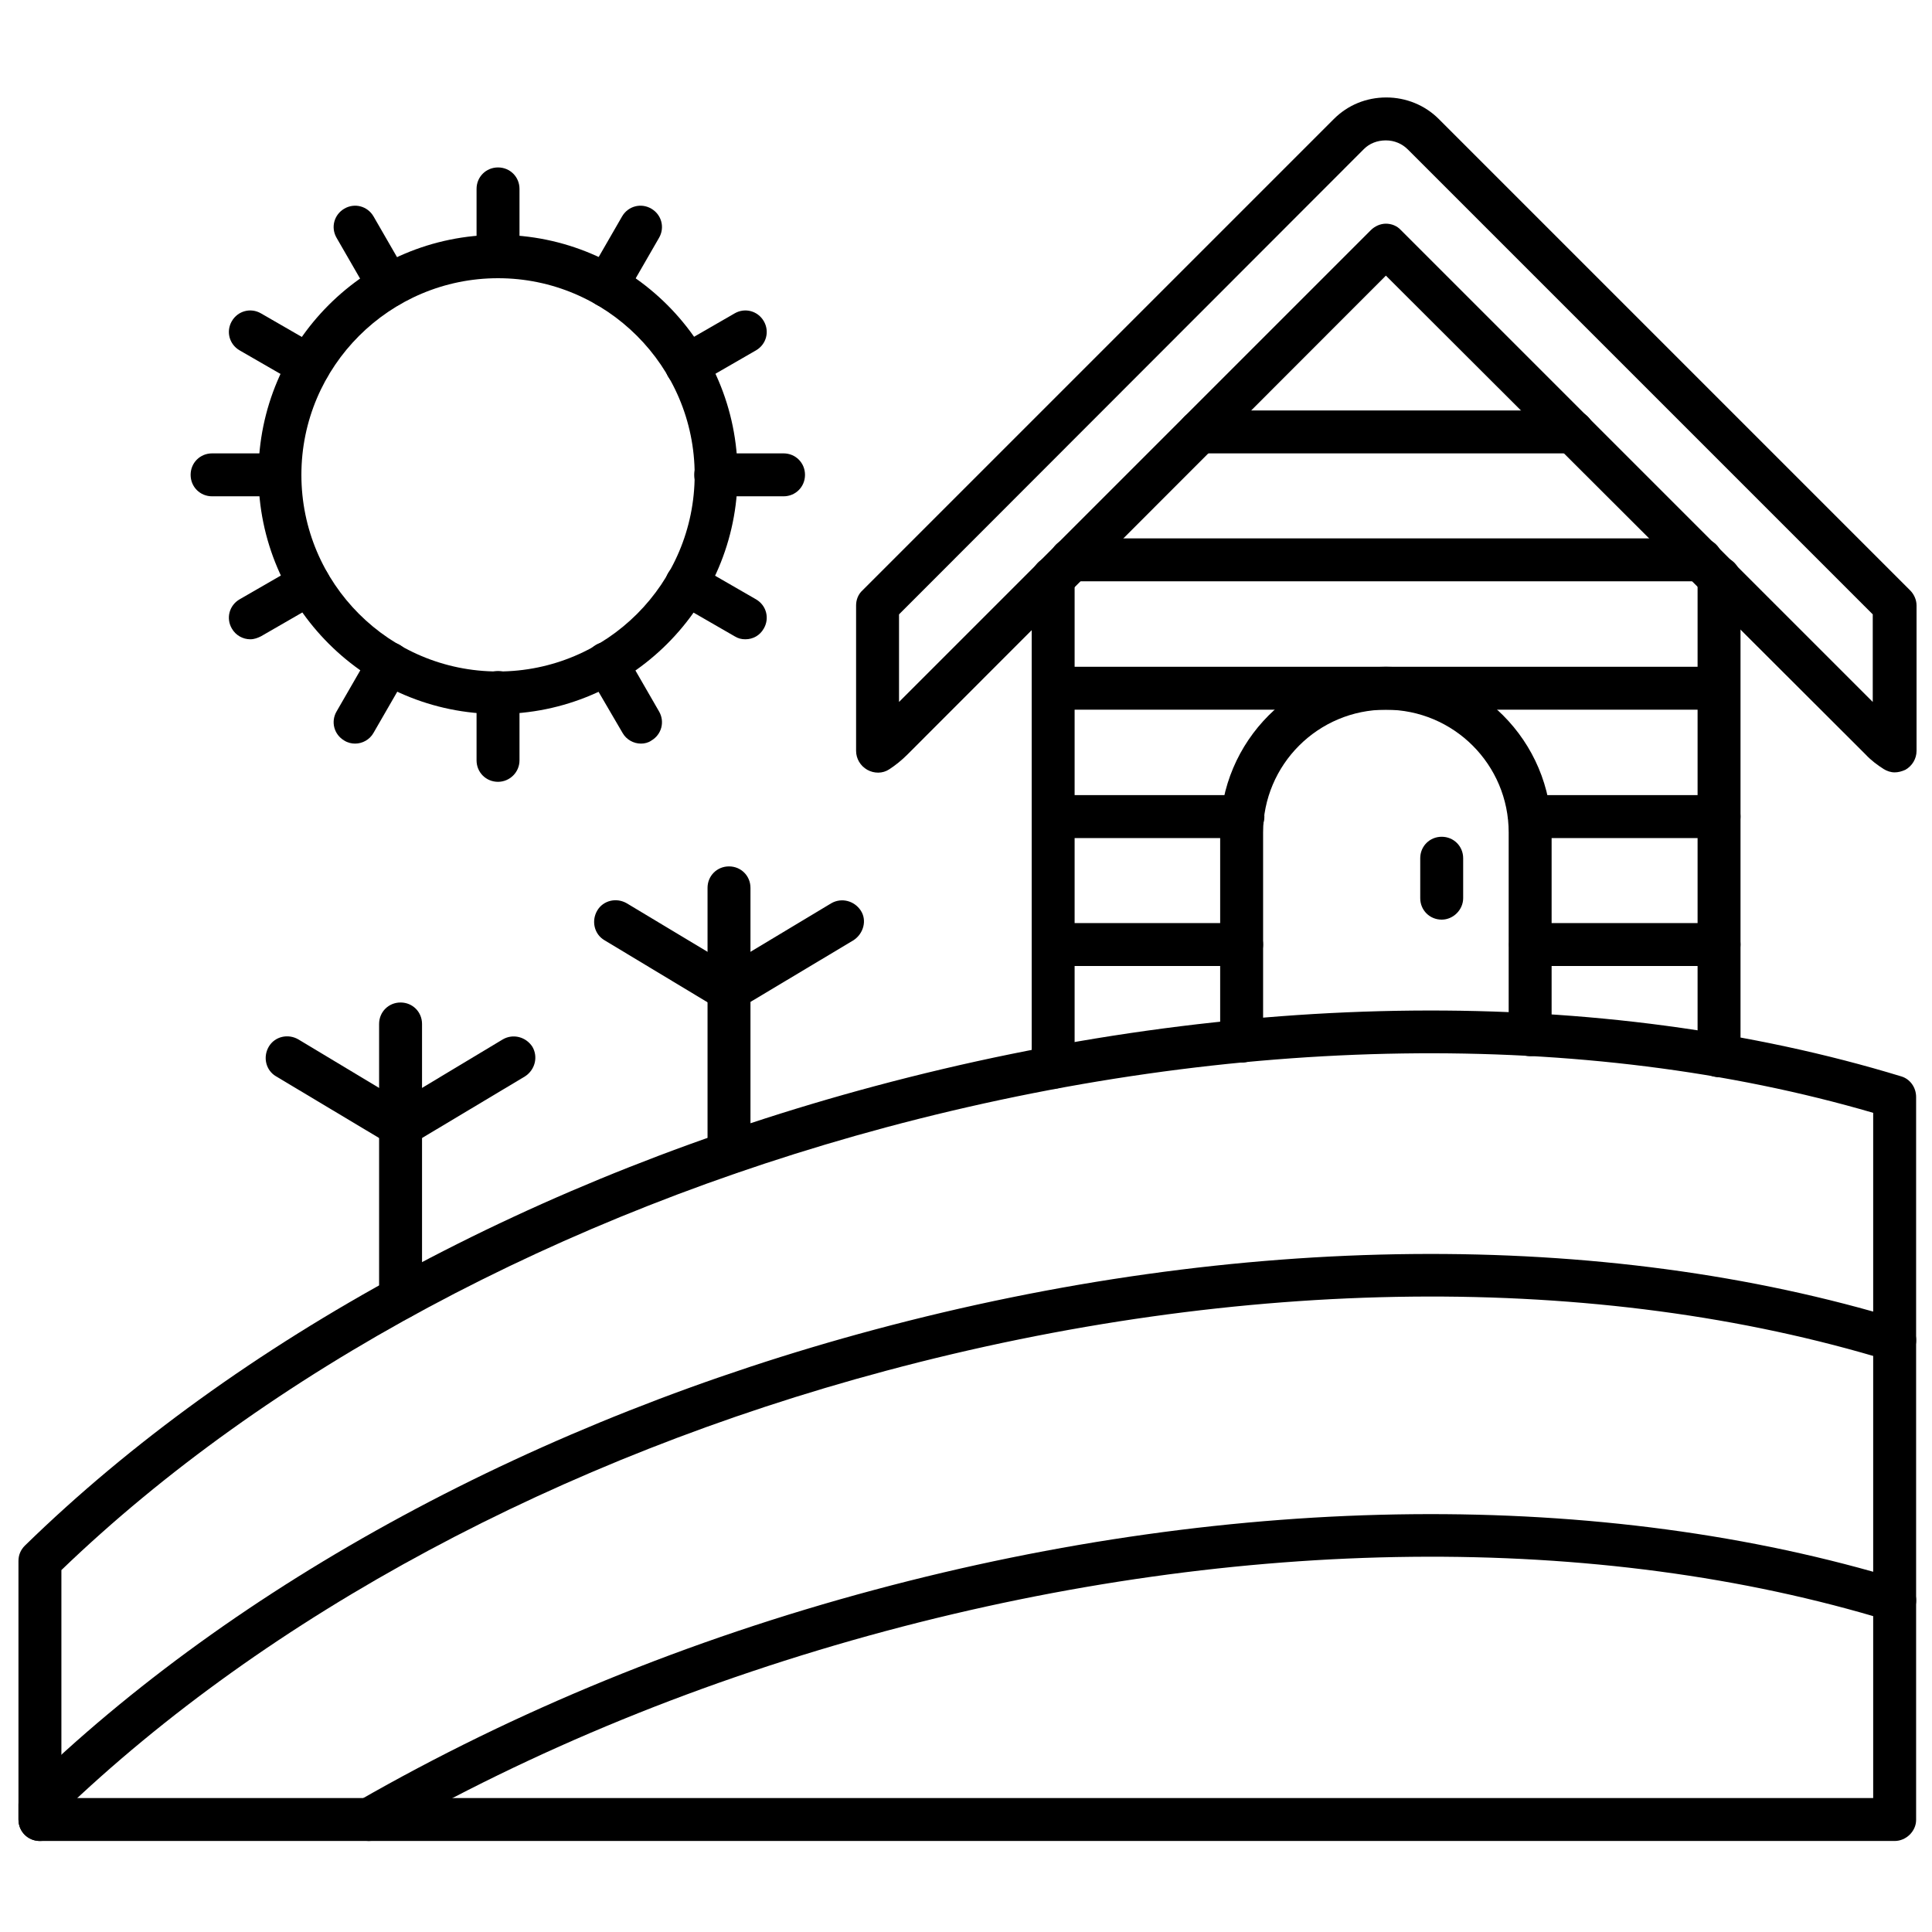
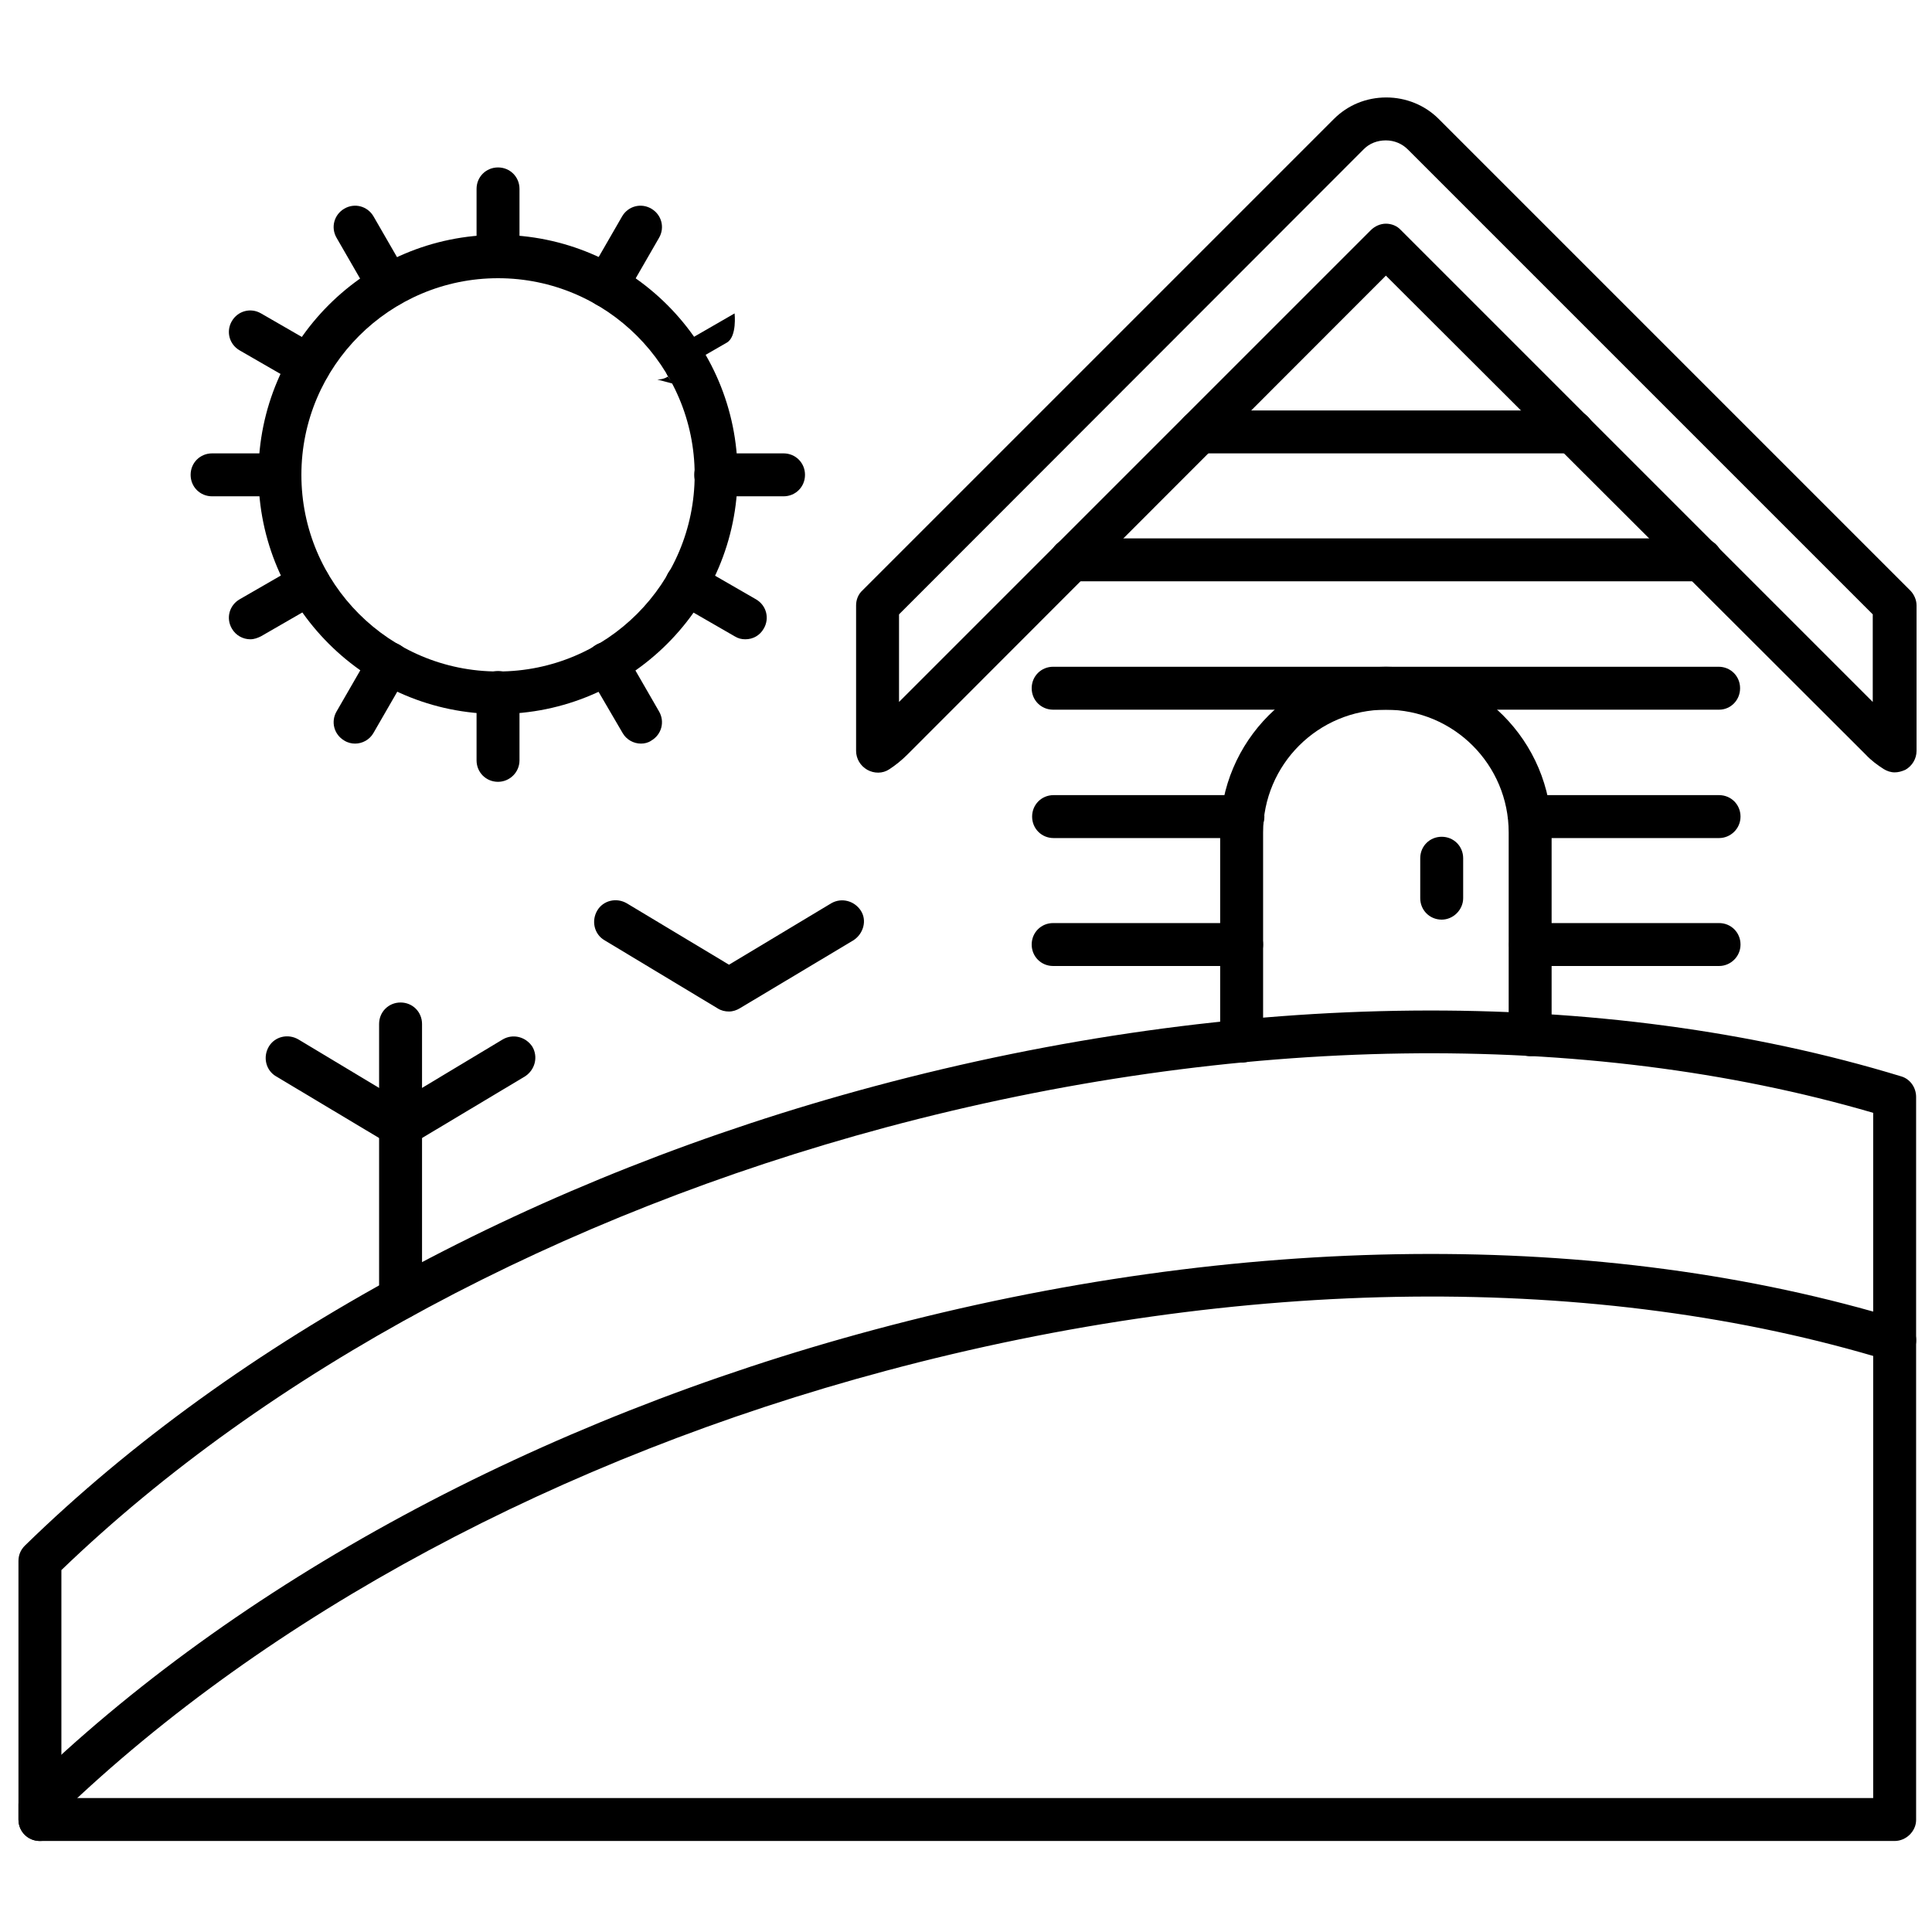
<svg xmlns="http://www.w3.org/2000/svg" id="Layer_1" enable-background="new 0 0 450 450" viewBox="0 0 450 450">
  <g>
    <g>
-       <path d="m245.3 253.6c-2.8 0-5-2.2-5-5v-114c0-2.8 2.2-5 5-5s5 2.2 5 5v114c0 2.8-2.2 5-5 5zm155.1-2.7c-2.8 0-5-2.2-5-5v-111.3c0-2.8 2.2-5 5-5s5 2.2 5 5v111.2c0 2.8-2.3 5.1-5 5.1z" />
-     </g>
+       </g>
    <g>
      <path d="m366.3 105.6h-86.9c-2.8 0-5-2.2-5-5s2.2-5 5-5h86.9c2.8 0 5 2.2 5 5s-2.2 5-5 5z" />
    </g>
    <g>
      <path d="m396.2 135.4h-146.7c-2.8 0-5-2.2-5-5s2.2-5 5-5h146.7c2.8 0 5 2.2 5 5s-2.3 5-5 5z" />
    </g>
    <g>
      <path d="m400.4 165.3h-155.1c-2.8 0-5-2.2-5-5s2.2-5 5-5h155c2.8 0 5 2.2 5 5s-2.2 5-4.9 5z" />
    </g>
    <g>
      <path d="m400.4 195.2h-44.1c-2.8 0-5-2.2-5-5s2.2-5 5-5h44.1c2.8 0 5 2.2 5 5s-2.3 5-5 5zm-110.9 0h-44.1c-2.8 0-5-2.2-5-5s2.2-5 5-5h44.1c2.8 0 5 2.2 5 5s-2.3 5-5 5z" />
    </g>
    <g>
      <path d="m400.4 225h-43.9c-2.8 0-5-2.2-5-5s2.2-5 5-5h43.9c2.8 0 5 2.2 5 5s-2.3 5-5 5zm-111.2 0h-43.9c-2.8 0-5-2.2-5-5s2.2-5 5-5h43.9c2.8 0 5 2.2 5 5s-2.2 5-5 5z" />
    </g>
    <g>
      <path d="m441.3 179.9c-.9 0-1.8-.3-2.6-.8-1.4-.9-2.9-2-4.2-3.4l-111.7-111.5-111.5 111.6c-1.3 1.3-2.8 2.5-4.2 3.4-1.5 1-3.5 1-5.1.1s-2.6-2.6-2.6-4.4v-33.9c0-1.3.5-2.6 1.5-3.5l109.8-109.8c3.2-3.2 7.5-5 12.2-5 4.6 0 9 1.8 12.2 5l109.8 109.8c.9.9 1.5 2.2 1.5 3.5v33.9c0 1.8-1 3.5-2.6 4.4-.9.4-1.7.6-2.5.6zm-231.9-36.8v20.4l109.9-109.9c.9-.9 2.2-1.5 3.5-1.5s2.6.5 3.5 1.5l109.9 109.9v-20.4l-108.3-108.3c-1.3-1.3-3.1-2.1-5.1-2.1s-3.8.7-5.1 2z" />
    </g>
    <g>
      <path d="m289.2 247.5c-2.8 0-5-2.2-5-5v-48.6c0-21.3 17.3-38.6 38.6-38.6s38.6 17.3 38.6 38.6v47.1c0 2.8-2.2 5-5 5s-5-2.2-5-5v-47.1c0-15.8-12.8-28.6-28.6-28.6s-28.6 12.8-28.6 28.6v48.6c0 2.8-2.2 5-5 5z" />
    </g>
    <g>
      <path d="m335.8 214.2c-2.8 0-5-2.2-5-5v-9.3c0-2.8 2.2-5 5-5s5 2.2 5 5v9.3c0 2.7-2.3 5-5 5z" />
    </g>
    <g>
      <path d="m441.3 428.8h-432c-2.8 0-5-2.2-5-5v-60.2c0-1.4.5-2.6 1.5-3.6 49.2-48 119.5-86 197.9-107 84.7-22.7 169.6-23.5 239.1-2.3 2.1.6 3.5 2.6 3.5 4.8v168.4c0 2.6-2.3 4.9-5 4.9zm-427-10h422v-159.6c-67.1-19.6-148.6-18.4-230 3.4-75.9 20.4-144 56.9-192 103.1v53.1z" />
    </g>
    <g>
      <path d="m9.3 428.8c-2.8 0-5-2.2-5-5v-3.5c0-1.4.5-2.6 1.5-3.6 49.2-48 119.5-86 197.9-107 84.7-22.7 169.6-23.5 239.1-2.3 2.6.8 4.1 3.6 3.3 6.2s-3.6 4.1-6.2 3.3c-67.7-20.7-150.7-19.8-233.6 2.4-75.9 20.3-144 56.9-192 103v1.4c0 2.8-2.3 5.1-5 5.1z" />
    </g>
    <g>
-       <path d="m85.9 428.8c-1.7 0-3.4-.9-4.3-2.5-1.4-2.4-.6-5.5 1.8-6.8 36.6-21 77-37.6 120.3-49.2 84.7-22.7 169.6-23.5 239.1-2.3 2.6.8 4.1 3.6 3.3 6.2s-3.6 4.1-6.2 3.3c-67.7-20.7-150.7-19.8-233.6 2.4-42.4 11.4-82.1 27.6-117.9 48.2-.8.5-1.7.7-2.5.7z" />
-     </g>
+       </g>
    <g>
      <path d="m93.3 307.3c-2.8 0-5-2.2-5-5v-63.8c0-2.8 2.2-5 5-5s5 2.2 5 5v63.8c0 2.7-2.2 5-5 5z" />
    </g>
    <g>
      <path d="m93.3 267.2c-.9 0-1.8-.2-2.6-.7l-26.4-15.8c-2.4-1.4-3.1-4.5-1.7-6.9s4.5-3.1 6.9-1.7l23.8 14.3 23.8-14.3c2.4-1.4 5.4-.6 6.9 1.7 1.4 2.4.6 5.4-1.7 6.9l-26.4 15.8c-.8.5-1.7.7-2.6.7z" />
    </g>
    <g>
-       <path d="m169.8 273.5c-2.8 0-5-2.2-5-5v-61.7c0-2.8 2.2-5 5-5s5 2.2 5 5v61.7c0 2.8-2.3 5-5 5z" />
-     </g>
+       </g>
    <g>
      <path d="m169.8 235.6c-.9 0-1.8-.2-2.6-.7l-26.4-15.9c-2.4-1.4-3.1-4.5-1.7-6.9s4.5-3.1 6.9-1.7l23.8 14.3 23.8-14.3c2.4-1.4 5.4-.6 6.9 1.7s.6 5.4-1.7 6.9l-26.4 15.8c-.8.5-1.7.8-2.6.8z" />
    </g>
    <g>
      <path d="m116 166.3c-30.7 0-55.8-25-55.8-55.8s25-55.8 55.8-55.8 55.8 25 55.8 55.8-25.1 55.8-55.8 55.8zm0-101.5c-25.2 0-45.8 20.5-45.8 45.8s20.5 45.8 45.8 45.8 45.8-20.5 45.8-45.8-20.6-45.8-45.8-45.8z" />
    </g>
    <g>
      <path d="m116 64.8c-2.8 0-5-2.2-5-5v-15.8c0-2.8 2.2-5 5-5s5 2.2 5 5v15.8c0 2.8-2.3 5-5 5z" />
    </g>
    <g>
      <path d="m141.3 71.6c-.9 0-1.7-.2-2.5-.7-2.4-1.4-3.2-4.4-1.8-6.8l7.9-13.7c1.4-2.4 4.4-3.2 6.8-1.8s3.2 4.4 1.8 6.8l-7.9 13.7c-.8 1.6-2.5 2.5-4.3 2.5z" />
    </g>
    <g>
-       <path d="m159.9 90.2c-1.7 0-3.4-.9-4.3-2.5-1.4-2.4-.6-5.4 1.8-6.8l13.7-7.9c2.4-1.4 5.4-.6 6.8 1.8s.6 5.4-1.8 6.8l-13.7 7.9c-.8.5-1.6.7-2.5.7z" />
+       <path d="m159.9 90.2c-1.7 0-3.4-.9-4.3-2.5-1.4-2.4-.6-5.4 1.8-6.8l13.7-7.9s.6 5.4-1.8 6.8l-13.7 7.9c-.8.5-1.6.7-2.5.7z" />
    </g>
    <g>
      <path d="m182.5 115.6h-15.8c-2.8 0-5-2.2-5-5s2.2-5 5-5h15.8c2.8 0 5 2.2 5 5s-2.2 5-5 5z" />
    </g>
    <g>
      <path d="m173.6 148.9c-.9 0-1.7-.2-2.5-.7l-13.7-7.9c-2.4-1.4-3.2-4.4-1.8-6.8s4.4-3.2 6.8-1.8l13.7 7.9c2.4 1.4 3.2 4.4 1.8 6.8-.9 1.6-2.5 2.5-4.3 2.5z" />
    </g>
    <g>
      <path d="m149.3 173.2c-1.7 0-3.4-.9-4.3-2.5l-8-13.7c-1.4-2.4-.6-5.4 1.8-6.8s5.4-.6 6.8 1.8l7.9 13.7c1.4 2.4.6 5.4-1.8 6.8-.7.5-1.6.7-2.4.7z" />
    </g>
    <g>
      <path d="m116 182.1c-2.8 0-5-2.2-5-5v-15.8c0-2.8 2.2-5 5-5s5 2.2 5 5v15.8c0 2.8-2.3 5-5 5z" />
    </g>
    <g>
      <path d="m82.7 173.2c-.8 0-1.7-.2-2.5-.7-2.4-1.4-3.2-4.4-1.8-6.8l7.9-13.7c1.4-2.4 4.4-3.2 6.8-1.8s3.2 4.4 1.8 6.8l-7.9 13.7c-.9 1.6-2.6 2.5-4.3 2.5z" />
    </g>
    <g>
      <path d="m58.3 148.9c-1.7 0-3.4-.9-4.3-2.5-1.4-2.4-.6-5.4 1.8-6.8l13.7-7.9c2.4-1.4 5.4-.6 6.8 1.8s.6 5.4-1.8 6.8l-13.7 7.9c-.8.4-1.6.7-2.5.7z" />
    </g>
    <g>
      <path d="m65.2 115.6h-15.8c-2.8 0-5-2.2-5-5s2.2-5 5-5h15.8c2.8 0 5 2.2 5 5s-2.2 5-5 5z" />
    </g>
    <g>
      <path d="m72 90.2c-.8 0-1.7-.2-2.5-.7l-13.7-7.9c-2.4-1.4-3.2-4.4-1.8-6.8s4.4-3.2 6.8-1.8l13.7 7.9c2.4 1.4 3.2 4.4 1.8 6.8-.9 1.6-2.6 2.5-4.3 2.5z" />
    </g>
    <g>
      <path d="m90.6 71.6c-1.7 0-3.4-.9-4.3-2.5l-7.9-13.7c-1.4-2.4-.6-5.4 1.8-6.8s5.4-.6 6.8 1.8l7.9 13.7c1.4 2.4.6 5.4-1.8 6.8-.8.5-1.7.7-2.5.7z" />
    </g>
  </g>
</svg>